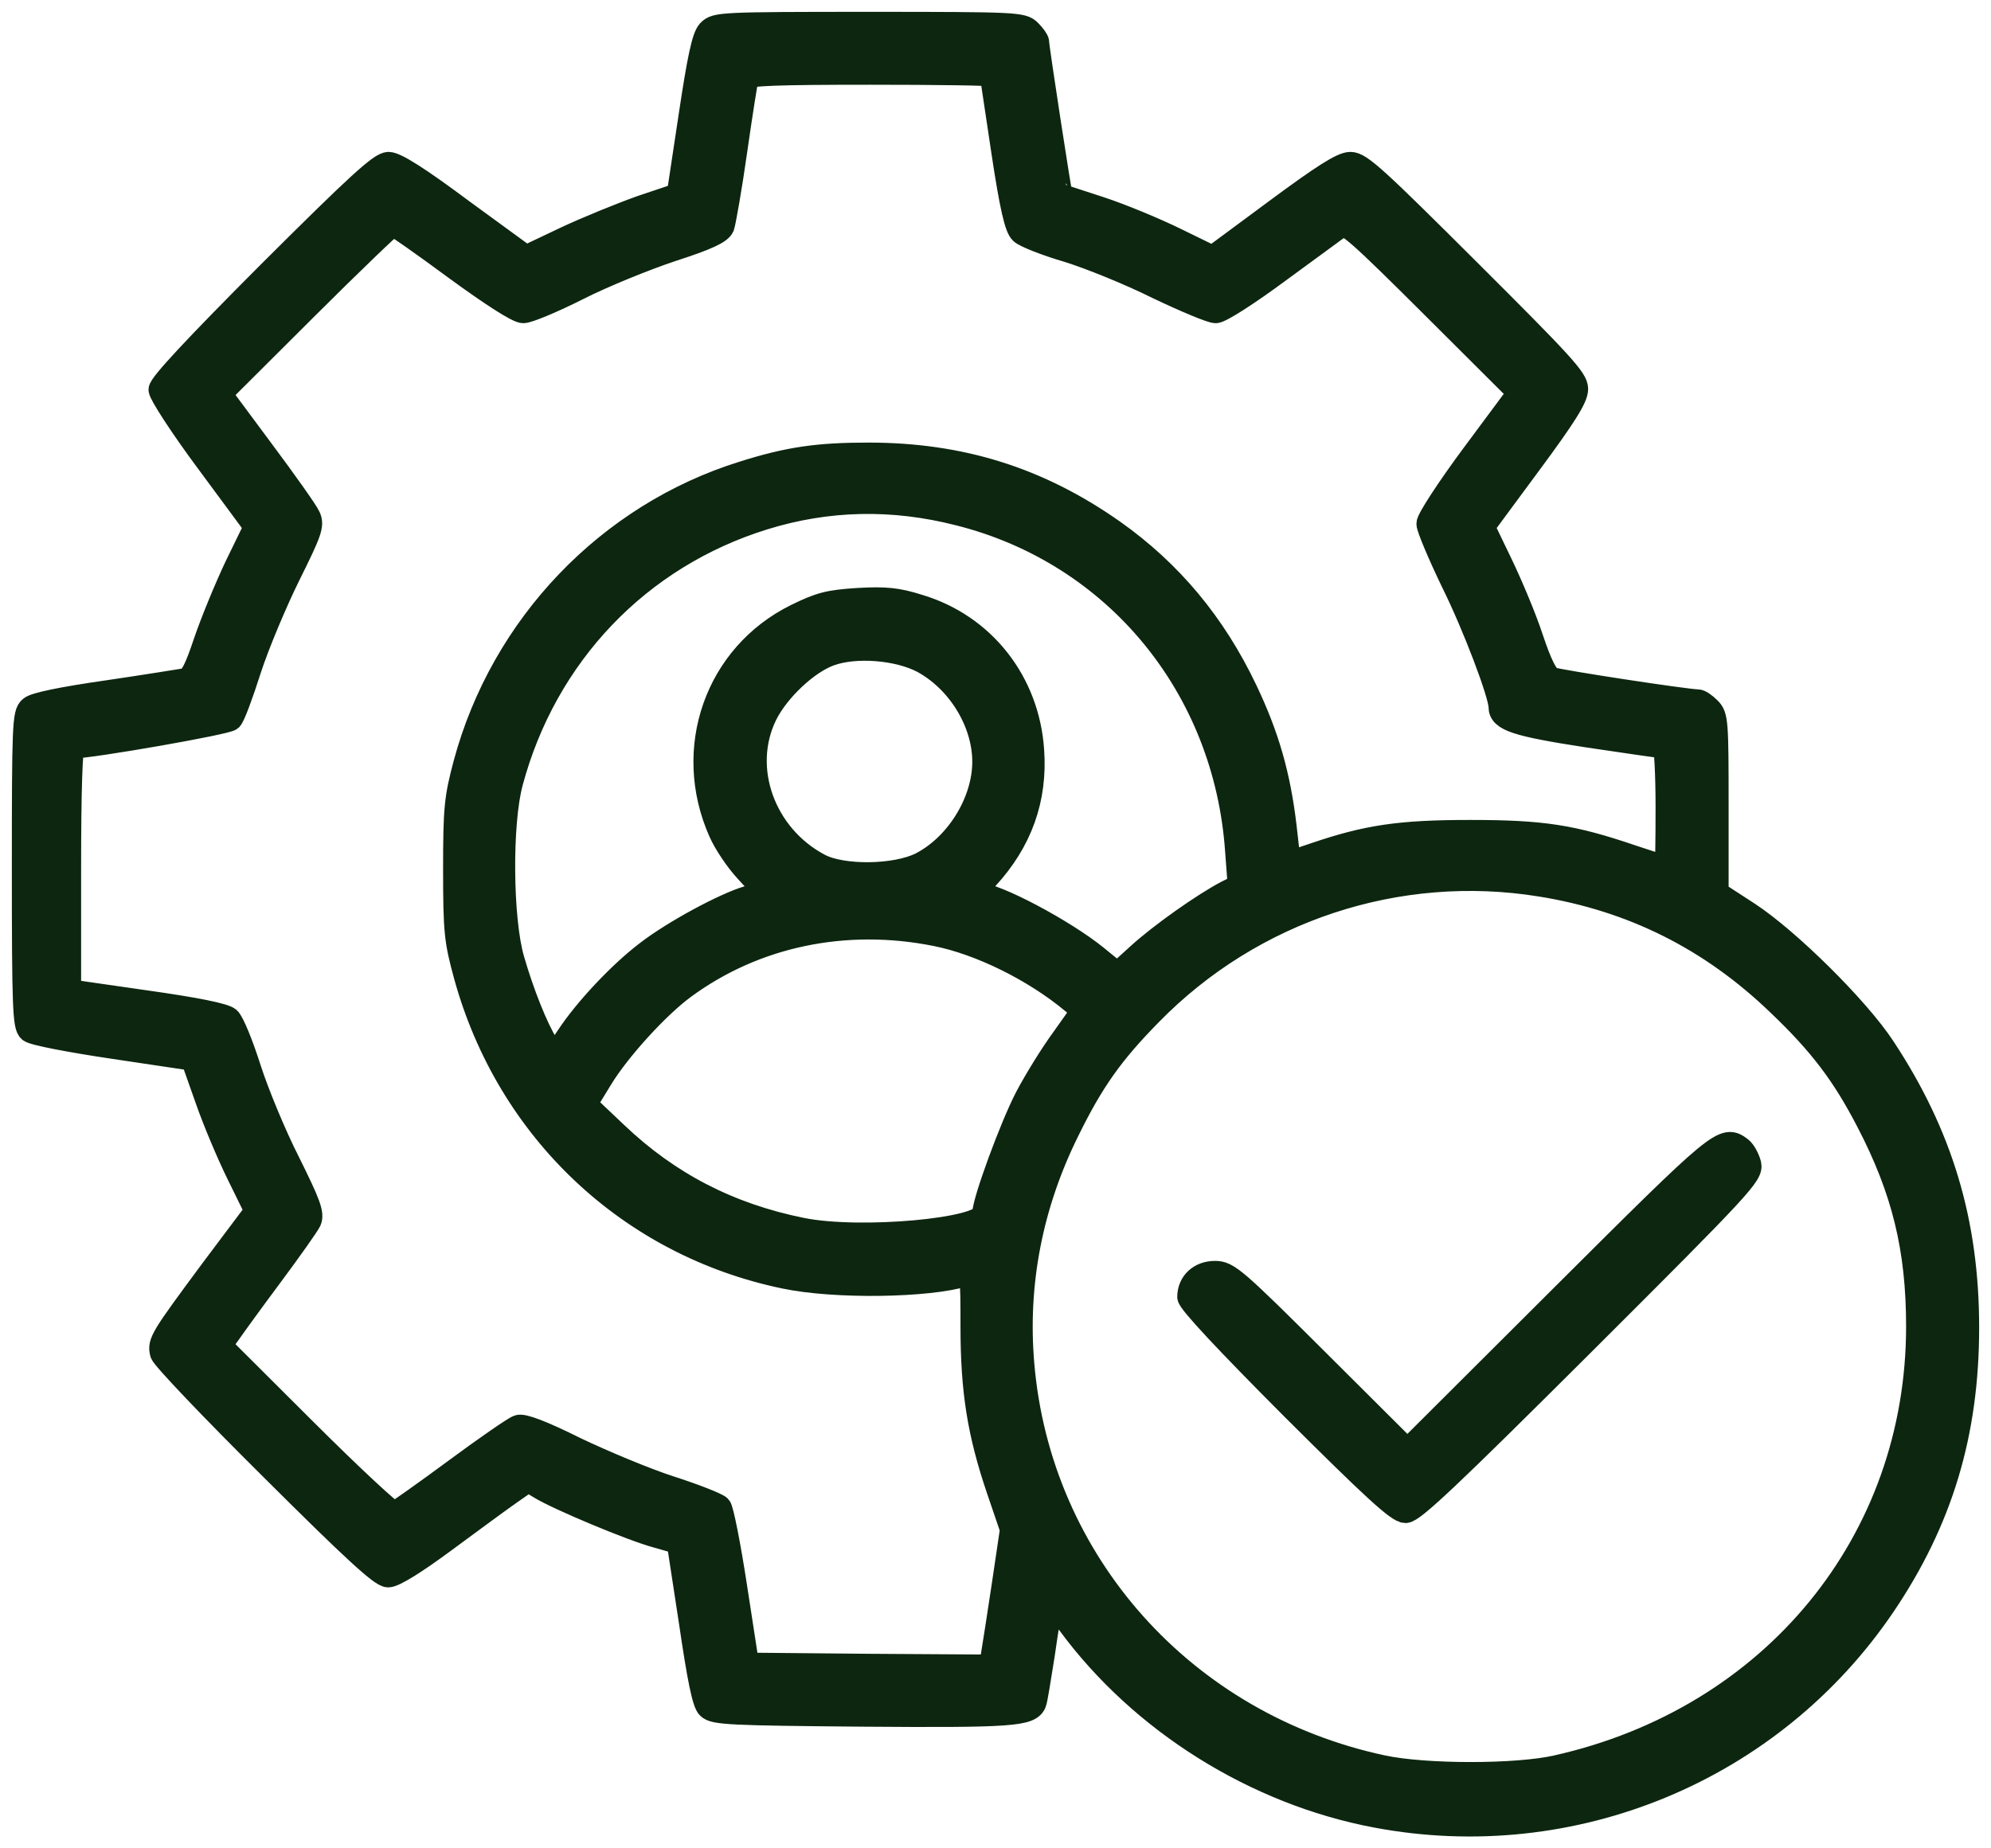
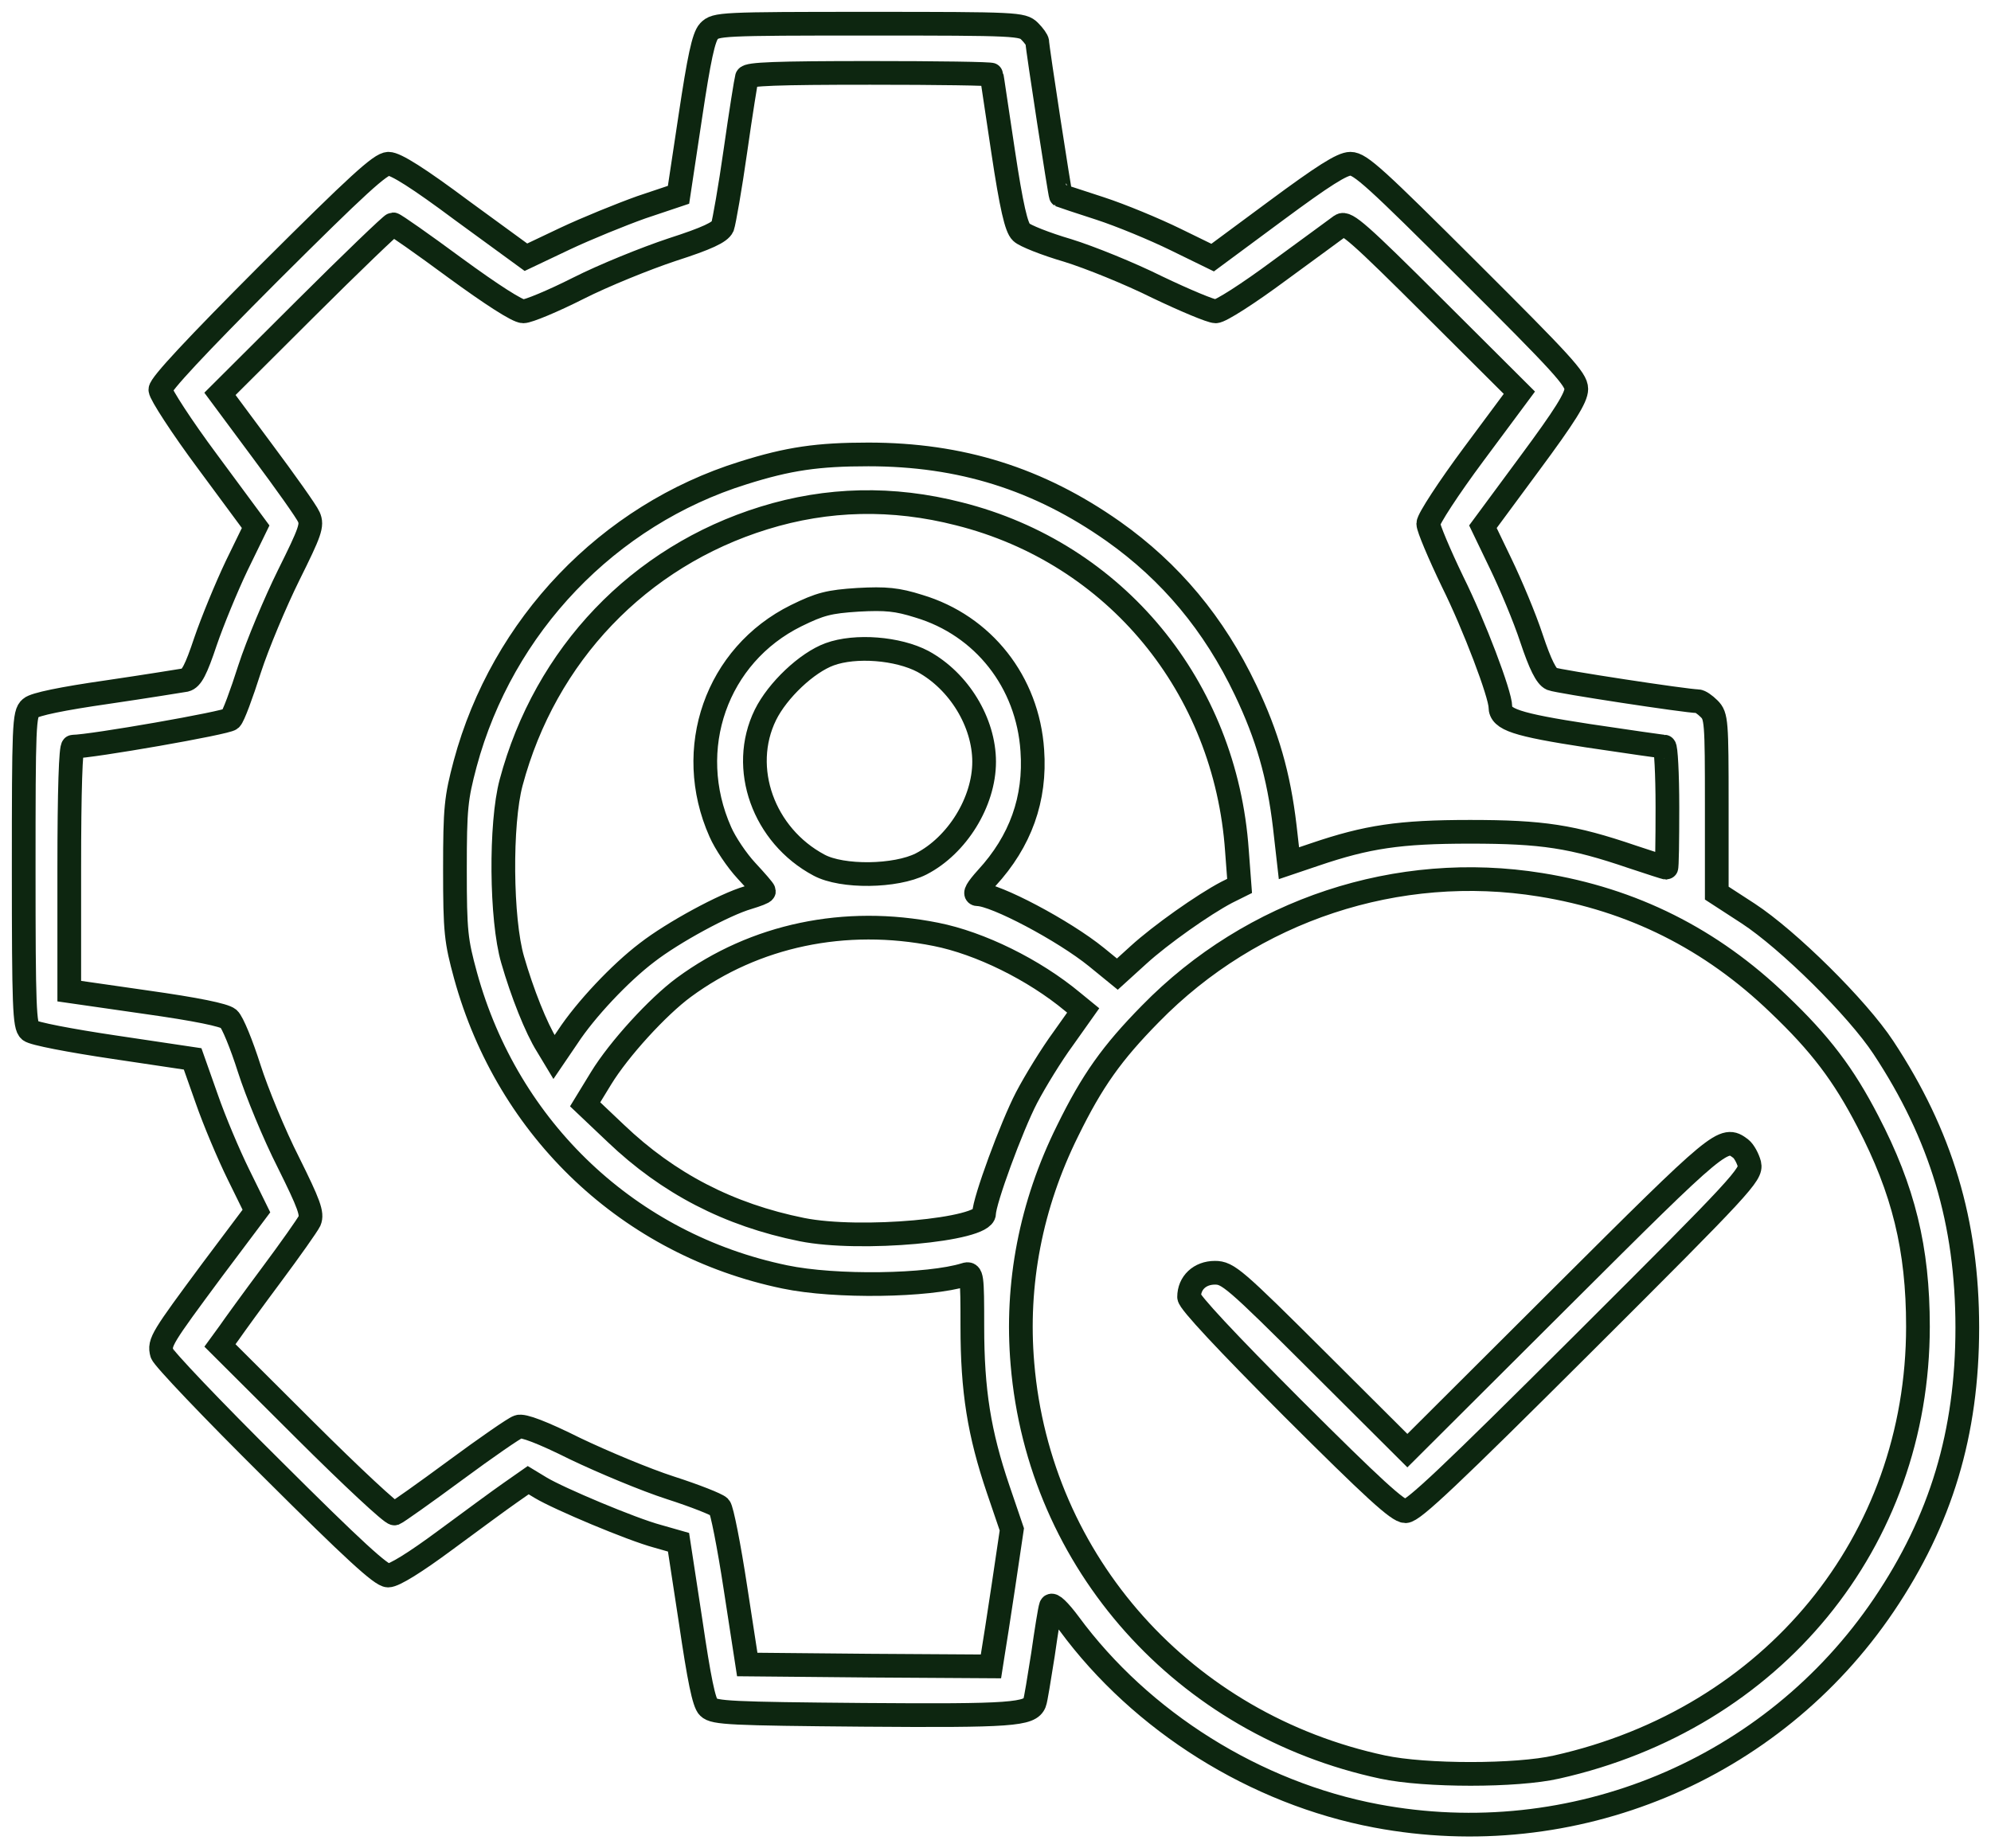
<svg xmlns="http://www.w3.org/2000/svg" width="84" height="78" viewBox="0 0 84 78" fill="none">
-   <path d="M29.908 1.319C29.684 1.559 29.492 2.469 29.123 4.929L28.627 8.22L27.057 8.747C26.209 9.05 24.751 9.641 23.838 10.072L22.189 10.855L19.498 8.891C17.656 7.517 16.695 6.91 16.391 6.91C16.055 6.91 15.094 7.788 11.362 11.51C8.255 14.625 6.766 16.222 6.766 16.446C6.766 16.621 7.662 18.011 8.768 19.496L10.786 22.228L9.985 23.873C9.552 24.783 8.96 26.221 8.671 27.067C8.271 28.265 8.079 28.633 7.823 28.697C7.63 28.729 6.157 28.968 4.523 29.208C2.634 29.479 1.464 29.719 1.288 29.879C1.016 30.102 1 30.629 1 36.699C1 42.465 1.032 43.312 1.256 43.487C1.384 43.615 2.986 43.919 4.812 44.19L8.127 44.685L8.72 46.363C9.04 47.289 9.648 48.727 10.065 49.573L10.818 51.106L8.96 53.582C6.83 56.457 6.702 56.649 6.83 57.112C6.878 57.304 8.96 59.492 11.458 61.968C14.934 65.434 16.087 66.488 16.375 66.488C16.631 66.488 17.528 65.929 18.777 65.003C19.882 64.188 21.116 63.278 21.532 62.99L22.285 62.463L22.813 62.783C23.582 63.246 26.657 64.54 27.73 64.827L28.627 65.083L29.14 68.437C29.492 70.833 29.7 71.871 29.892 72.047C30.132 72.286 30.853 72.318 36.427 72.366C42.705 72.414 43.457 72.35 43.65 71.855C43.698 71.743 43.842 70.833 44.002 69.827C44.146 68.82 44.29 67.91 44.338 67.782C44.37 67.654 44.691 67.958 45.107 68.517C48.15 72.654 52.971 75.673 58.064 76.631C66.36 78.196 74.768 74.698 79.477 67.734C81.895 64.156 83 60.467 83 56.026C83 51.586 81.895 47.896 79.46 44.206C78.356 42.529 75.441 39.654 73.759 38.552L72.43 37.689V33.968C72.43 30.438 72.414 30.214 72.109 29.911C71.933 29.735 71.725 29.591 71.629 29.591C71.165 29.591 65.735 28.761 65.463 28.649C65.239 28.553 64.982 28.042 64.614 26.94C64.326 26.061 63.733 24.656 63.317 23.793L62.564 22.228L64.534 19.56C66.023 17.548 66.504 16.781 66.504 16.414C66.504 15.998 65.895 15.344 61.971 11.43C58.048 7.517 57.391 6.91 56.975 6.91C56.622 6.91 55.822 7.421 53.836 8.891L51.161 10.871L49.591 10.104C48.711 9.673 47.285 9.082 46.404 8.795C45.523 8.507 44.787 8.268 44.755 8.252C44.723 8.236 43.762 2.006 43.762 1.767C43.762 1.703 43.618 1.495 43.441 1.319C43.137 1.016 42.913 1 36.667 1C30.389 1 30.197 1.016 29.908 1.319ZM41.84 3.156C41.84 3.204 42.064 4.658 42.32 6.383C42.673 8.731 42.881 9.609 43.089 9.801C43.233 9.945 44.114 10.296 45.043 10.568C45.972 10.855 47.669 11.542 48.823 12.117C49.992 12.676 51.097 13.139 51.289 13.139C51.497 13.139 52.666 12.389 53.98 11.414C55.261 10.472 56.43 9.625 56.574 9.513C56.798 9.354 57.359 9.849 60.466 12.948L64.102 16.573L62.18 19.161C61.123 20.583 60.258 21.908 60.258 22.1C60.258 22.276 60.722 23.378 61.283 24.544C62.196 26.381 63.301 29.304 63.301 29.831C63.301 30.358 63.957 30.581 66.984 31.045C68.682 31.3 70.139 31.508 70.219 31.508C70.284 31.508 70.348 32.658 70.348 34.064C70.348 35.469 70.332 36.619 70.3 36.619C70.268 36.619 69.627 36.412 68.858 36.156C66.328 35.294 65.079 35.102 62.02 35.102C59.041 35.102 57.679 35.309 55.469 36.06L54.38 36.428L54.204 34.878C53.948 32.706 53.467 31.045 52.554 29.128C51.225 26.333 49.383 24.128 46.965 22.419C43.81 20.199 40.527 19.177 36.635 19.177C34.505 19.177 33.272 19.353 31.35 19.96C25.664 21.733 21.196 26.397 19.626 32.227C19.242 33.68 19.194 34.08 19.194 36.699C19.194 39.335 19.242 39.702 19.642 41.171C21.436 47.688 26.561 52.528 33.111 53.886C35.241 54.333 39.181 54.269 40.719 53.79C41.007 53.694 41.023 53.822 41.023 55.978C41.023 58.694 41.311 60.483 42.112 62.846L42.689 64.54L42.336 66.919C42.144 68.213 41.936 69.523 41.888 69.811L41.808 70.322L36.667 70.29L31.526 70.242L31.029 67.015C30.757 65.226 30.453 63.693 30.357 63.597C30.244 63.485 29.316 63.118 28.275 62.783C27.234 62.447 25.44 61.696 24.271 61.137C22.893 60.45 22.061 60.131 21.868 60.211C21.708 60.259 20.507 61.09 19.21 62.048C17.913 63.006 16.759 63.821 16.647 63.869C16.535 63.901 14.838 62.319 12.868 60.355L9.28 56.777L9.664 56.25C9.873 55.946 10.673 54.844 11.458 53.79C12.243 52.736 12.964 51.714 13.06 51.522C13.188 51.218 13.044 50.819 12.163 49.046C11.57 47.88 10.834 46.091 10.513 45.085C10.193 44.078 9.809 43.136 9.648 42.992C9.456 42.833 8.303 42.593 6.141 42.289L2.922 41.826V36.667C2.922 33.313 2.986 31.508 3.082 31.508C3.835 31.508 9.6 30.502 9.729 30.342C9.841 30.246 10.193 29.288 10.529 28.233C10.866 27.195 11.618 25.406 12.179 24.272C13.092 22.435 13.188 22.164 13.028 21.812C12.932 21.589 12.035 20.327 11.058 19.017L9.28 16.621L12.868 13.043C14.838 11.079 16.519 9.466 16.583 9.466C16.647 9.466 17.832 10.296 19.194 11.302C20.747 12.437 21.836 13.139 22.077 13.139C22.285 13.139 23.326 12.708 24.399 12.165C25.472 11.622 27.25 10.903 28.355 10.536C29.844 10.056 30.373 9.801 30.485 9.561C30.549 9.37 30.805 7.932 31.029 6.351C31.253 4.77 31.478 3.38 31.51 3.268C31.558 3.124 32.743 3.076 36.715 3.076C39.534 3.076 41.84 3.108 41.84 3.156ZM40.462 21.685C47.061 23.346 51.706 28.984 52.186 35.9L52.298 37.386L51.754 37.657C50.777 38.169 48.967 39.446 48.038 40.293L47.141 41.108L46.26 40.389C44.883 39.271 41.984 37.737 41.247 37.737C41.087 37.737 41.215 37.514 41.632 37.05C43.057 35.501 43.698 33.712 43.553 31.668C43.361 28.777 41.487 26.397 38.765 25.582C37.852 25.294 37.371 25.247 36.202 25.311C34.969 25.39 34.601 25.486 33.592 25.981C30.229 27.642 28.835 31.604 30.389 35.102C30.597 35.581 31.093 36.316 31.494 36.747C31.894 37.178 32.23 37.562 32.23 37.609C32.23 37.657 31.926 37.769 31.558 37.881C30.565 38.169 28.387 39.351 27.298 40.197C26.16 41.06 24.703 42.609 23.95 43.759L23.374 44.606L23.085 44.126C22.621 43.392 22.029 41.89 21.628 40.501C21.132 38.807 21.1 34.75 21.564 33.025C23.006 27.627 26.961 23.49 32.23 21.86C34.905 21.03 37.66 20.966 40.462 21.685ZM38.941 27.914C40.462 28.745 41.52 30.486 41.52 32.147C41.52 33.84 40.382 35.677 38.861 36.459C37.788 37.003 35.53 37.035 34.553 36.507C32.215 35.261 31.189 32.418 32.294 30.166C32.807 29.128 34.04 27.962 35.001 27.611C36.09 27.211 37.884 27.355 38.941 27.914ZM64.998 37.338C68.874 37.961 72.189 39.622 75.04 42.369C76.802 44.047 77.779 45.34 78.804 47.321C80.309 50.212 80.918 52.688 80.918 55.978C80.918 65.051 74.8 72.526 65.671 74.57C63.989 74.954 60.13 74.954 58.336 74.57C49.96 72.781 43.842 65.945 43.137 57.559C42.849 54.189 43.489 50.851 45.043 47.72C46.084 45.596 46.917 44.43 48.534 42.785C52.827 38.392 58.977 36.364 64.998 37.338ZM39.486 39.43C41.343 39.798 43.618 40.916 45.251 42.274L45.7 42.641L44.851 43.839C44.37 44.494 43.682 45.612 43.313 46.315C42.673 47.545 41.52 50.691 41.52 51.202C41.52 51.905 36.298 52.384 33.832 51.889C30.741 51.266 28.195 49.941 25.984 47.832L24.687 46.602L25.36 45.5C26.113 44.27 27.746 42.481 28.851 41.667C31.846 39.462 35.658 38.664 39.486 39.43Z" fill="#0D2610" />
-   <path d="M65.863 54.748L59.377 61.217L55.613 57.464C52.074 53.934 51.802 53.71 51.257 53.71C50.616 53.71 50.168 54.141 50.168 54.732C50.168 54.94 51.754 56.633 54.524 59.412C57.952 62.831 58.977 63.773 59.297 63.773C59.617 63.773 61.171 62.303 66.808 56.681C73.535 49.972 73.903 49.557 73.807 49.126C73.743 48.886 73.583 48.583 73.439 48.471C72.718 47.928 72.606 48.024 65.863 54.748Z" fill="#0D2610" />
  <path d="M29.908 1.319C29.684 1.559 29.492 2.469 29.123 4.929L28.627 8.22L27.057 8.747C26.209 9.05 24.751 9.641 23.838 10.072L22.189 10.855L19.498 8.891C17.656 7.517 16.695 6.91 16.391 6.91C16.055 6.91 15.094 7.788 11.362 11.51C8.255 14.625 6.766 16.222 6.766 16.446C6.766 16.621 7.662 18.011 8.768 19.496L10.786 22.228L9.985 23.873C9.552 24.783 8.96 26.221 8.671 27.067C8.271 28.265 8.079 28.633 7.823 28.697C7.63 28.729 6.157 28.968 4.523 29.208C2.634 29.479 1.464 29.719 1.288 29.879C1.016 30.102 1 30.629 1 36.699C1 42.465 1.032 43.312 1.256 43.487C1.384 43.615 2.986 43.919 4.812 44.19L8.127 44.685L8.72 46.363C9.04 47.289 9.648 48.727 10.065 49.573L10.818 51.106L8.96 53.582C6.83 56.457 6.702 56.649 6.83 57.112C6.878 57.304 8.96 59.492 11.458 61.968C14.934 65.434 16.087 66.488 16.375 66.488C16.631 66.488 17.528 65.929 18.777 65.003C19.882 64.188 21.116 63.278 21.532 62.99L22.285 62.463L22.813 62.783C23.582 63.246 26.657 64.54 27.73 64.827L28.627 65.083L29.14 68.437C29.492 70.833 29.7 71.871 29.892 72.047C30.132 72.286 30.853 72.318 36.427 72.366C42.705 72.414 43.457 72.35 43.65 71.855C43.698 71.743 43.842 70.833 44.002 69.827C44.146 68.82 44.29 67.91 44.338 67.782C44.37 67.654 44.691 67.958 45.107 68.517C48.15 72.654 52.971 75.673 58.064 76.631C66.36 78.196 74.768 74.698 79.477 67.734C81.895 64.156 83 60.467 83 56.026C83 51.586 81.895 47.896 79.46 44.206C78.356 42.529 75.441 39.654 73.759 38.552L72.43 37.689V33.968C72.43 30.438 72.414 30.214 72.109 29.911C71.933 29.735 71.725 29.591 71.629 29.591C71.165 29.591 65.735 28.761 65.463 28.649C65.239 28.553 64.982 28.042 64.614 26.94C64.326 26.061 63.733 24.656 63.317 23.793L62.564 22.228L64.534 19.56C66.023 17.548 66.504 16.781 66.504 16.414C66.504 15.998 65.895 15.344 61.971 11.43C58.048 7.517 57.391 6.91 56.975 6.91C56.622 6.91 55.822 7.421 53.836 8.891L51.161 10.871L49.591 10.104C48.711 9.673 47.285 9.082 46.404 8.795C45.523 8.507 44.787 8.268 44.755 8.252C44.723 8.236 43.762 2.006 43.762 1.767C43.762 1.703 43.618 1.495 43.441 1.319C43.137 1.016 42.913 1 36.667 1C30.389 1 30.197 1.016 29.908 1.319ZM41.84 3.156C41.84 3.204 42.064 4.658 42.32 6.383C42.673 8.731 42.881 9.609 43.089 9.801C43.233 9.945 44.114 10.296 45.043 10.568C45.972 10.855 47.669 11.542 48.823 12.117C49.992 12.676 51.097 13.139 51.289 13.139C51.497 13.139 52.666 12.389 53.98 11.414C55.261 10.472 56.43 9.625 56.574 9.513C56.798 9.354 57.359 9.849 60.466 12.948L64.102 16.573L62.18 19.161C61.123 20.583 60.258 21.908 60.258 22.1C60.258 22.276 60.722 23.378 61.283 24.544C62.196 26.381 63.301 29.304 63.301 29.831C63.301 30.358 63.957 30.581 66.984 31.045C68.682 31.3 70.139 31.508 70.219 31.508C70.284 31.508 70.348 32.658 70.348 34.064C70.348 35.469 70.332 36.619 70.3 36.619C70.268 36.619 69.627 36.412 68.858 36.156C66.328 35.294 65.079 35.102 62.02 35.102C59.041 35.102 57.679 35.309 55.469 36.06L54.38 36.428L54.204 34.878C53.948 32.706 53.467 31.045 52.554 29.128C51.225 26.333 49.383 24.128 46.965 22.419C43.81 20.199 40.527 19.177 36.635 19.177C34.505 19.177 33.272 19.353 31.35 19.96C25.664 21.733 21.196 26.397 19.626 32.227C19.242 33.68 19.194 34.08 19.194 36.699C19.194 39.335 19.242 39.702 19.642 41.171C21.436 47.688 26.561 52.528 33.111 53.886C35.241 54.333 39.181 54.269 40.719 53.79C41.007 53.694 41.023 53.822 41.023 55.978C41.023 58.694 41.311 60.483 42.112 62.846L42.689 64.54L42.336 66.919C42.144 68.213 41.936 69.523 41.888 69.811L41.808 70.322L36.667 70.29L31.526 70.242L31.029 67.015C30.757 65.226 30.453 63.693 30.357 63.597C30.244 63.485 29.316 63.118 28.275 62.783C27.234 62.447 25.44 61.696 24.271 61.137C22.893 60.45 22.061 60.131 21.868 60.211C21.708 60.259 20.507 61.09 19.21 62.048C17.913 63.006 16.759 63.821 16.647 63.869C16.535 63.901 14.838 62.319 12.868 60.355L9.28 56.777L9.664 56.25C9.873 55.946 10.673 54.844 11.458 53.79C12.243 52.736 12.964 51.714 13.06 51.522C13.188 51.218 13.044 50.819 12.163 49.046C11.57 47.88 10.834 46.091 10.513 45.085C10.193 44.078 9.809 43.136 9.648 42.992C9.456 42.833 8.303 42.593 6.141 42.289L2.922 41.826V36.667C2.922 33.313 2.986 31.508 3.082 31.508C3.835 31.508 9.6 30.502 9.729 30.342C9.841 30.246 10.193 29.288 10.529 28.233C10.866 27.195 11.618 25.406 12.179 24.272C13.092 22.435 13.188 22.164 13.028 21.812C12.932 21.589 12.035 20.327 11.058 19.017L9.28 16.621L12.868 13.043C14.838 11.079 16.519 9.466 16.583 9.466C16.647 9.466 17.832 10.296 19.194 11.302C20.747 12.437 21.836 13.139 22.077 13.139C22.285 13.139 23.326 12.708 24.399 12.165C25.472 11.622 27.25 10.903 28.355 10.536C29.844 10.056 30.373 9.801 30.485 9.561C30.549 9.37 30.805 7.932 31.029 6.351C31.253 4.77 31.478 3.38 31.51 3.268C31.558 3.124 32.743 3.076 36.715 3.076C39.534 3.076 41.84 3.108 41.84 3.156ZM40.462 21.685C47.061 23.346 51.706 28.984 52.186 35.9L52.298 37.386L51.754 37.657C50.777 38.169 48.967 39.446 48.038 40.293L47.141 41.108L46.26 40.389C44.883 39.271 41.984 37.737 41.247 37.737C41.087 37.737 41.215 37.514 41.632 37.05C43.057 35.501 43.698 33.712 43.553 31.668C43.361 28.777 41.487 26.397 38.765 25.582C37.852 25.294 37.371 25.247 36.202 25.311C34.969 25.39 34.601 25.486 33.592 25.981C30.229 27.642 28.835 31.604 30.389 35.102C30.597 35.581 31.093 36.316 31.494 36.747C31.894 37.178 32.23 37.562 32.23 37.609C32.23 37.657 31.926 37.769 31.558 37.881C30.565 38.169 28.387 39.351 27.298 40.197C26.16 41.06 24.703 42.609 23.95 43.759L23.374 44.606L23.085 44.126C22.621 43.392 22.029 41.89 21.628 40.501C21.132 38.807 21.1 34.75 21.564 33.025C23.006 27.627 26.961 23.49 32.23 21.86C34.905 21.03 37.66 20.966 40.462 21.685ZM38.941 27.914C40.462 28.745 41.52 30.486 41.52 32.147C41.52 33.84 40.382 35.677 38.861 36.459C37.788 37.003 35.53 37.035 34.553 36.507C32.215 35.261 31.189 32.418 32.294 30.166C32.807 29.128 34.04 27.962 35.001 27.611C36.09 27.211 37.884 27.355 38.941 27.914ZM64.998 37.338C68.874 37.961 72.189 39.622 75.04 42.369C76.802 44.047 77.779 45.34 78.804 47.321C80.309 50.212 80.918 52.688 80.918 55.978C80.918 65.051 74.8 72.526 65.671 74.57C63.989 74.954 60.13 74.954 58.336 74.57C49.96 72.781 43.842 65.945 43.137 57.559C42.849 54.189 43.489 50.851 45.043 47.72C46.084 45.596 46.917 44.43 48.534 42.785C52.827 38.392 58.977 36.364 64.998 37.338ZM39.486 39.43C41.343 39.798 43.618 40.916 45.251 42.274L45.7 42.641L44.851 43.839C44.37 44.494 43.682 45.612 43.313 46.315C42.673 47.545 41.52 50.691 41.52 51.202C41.52 51.905 36.298 52.384 33.832 51.889C30.741 51.266 28.195 49.941 25.984 47.832L24.687 46.602L25.36 45.5C26.113 44.27 27.746 42.481 28.851 41.667C31.846 39.462 35.658 38.664 39.486 39.43Z" stroke="#0D2610" />
  <path d="M65.863 54.748L59.377 61.217L55.613 57.464C52.074 53.934 51.802 53.71 51.257 53.71C50.616 53.71 50.168 54.141 50.168 54.732C50.168 54.94 51.754 56.633 54.524 59.412C57.952 62.831 58.977 63.773 59.297 63.773C59.617 63.773 61.171 62.303 66.808 56.681C73.535 49.972 73.903 49.557 73.807 49.126C73.743 48.886 73.583 48.583 73.439 48.471C72.718 47.928 72.606 48.024 65.863 54.748Z" stroke="#0D2610" />
</svg>